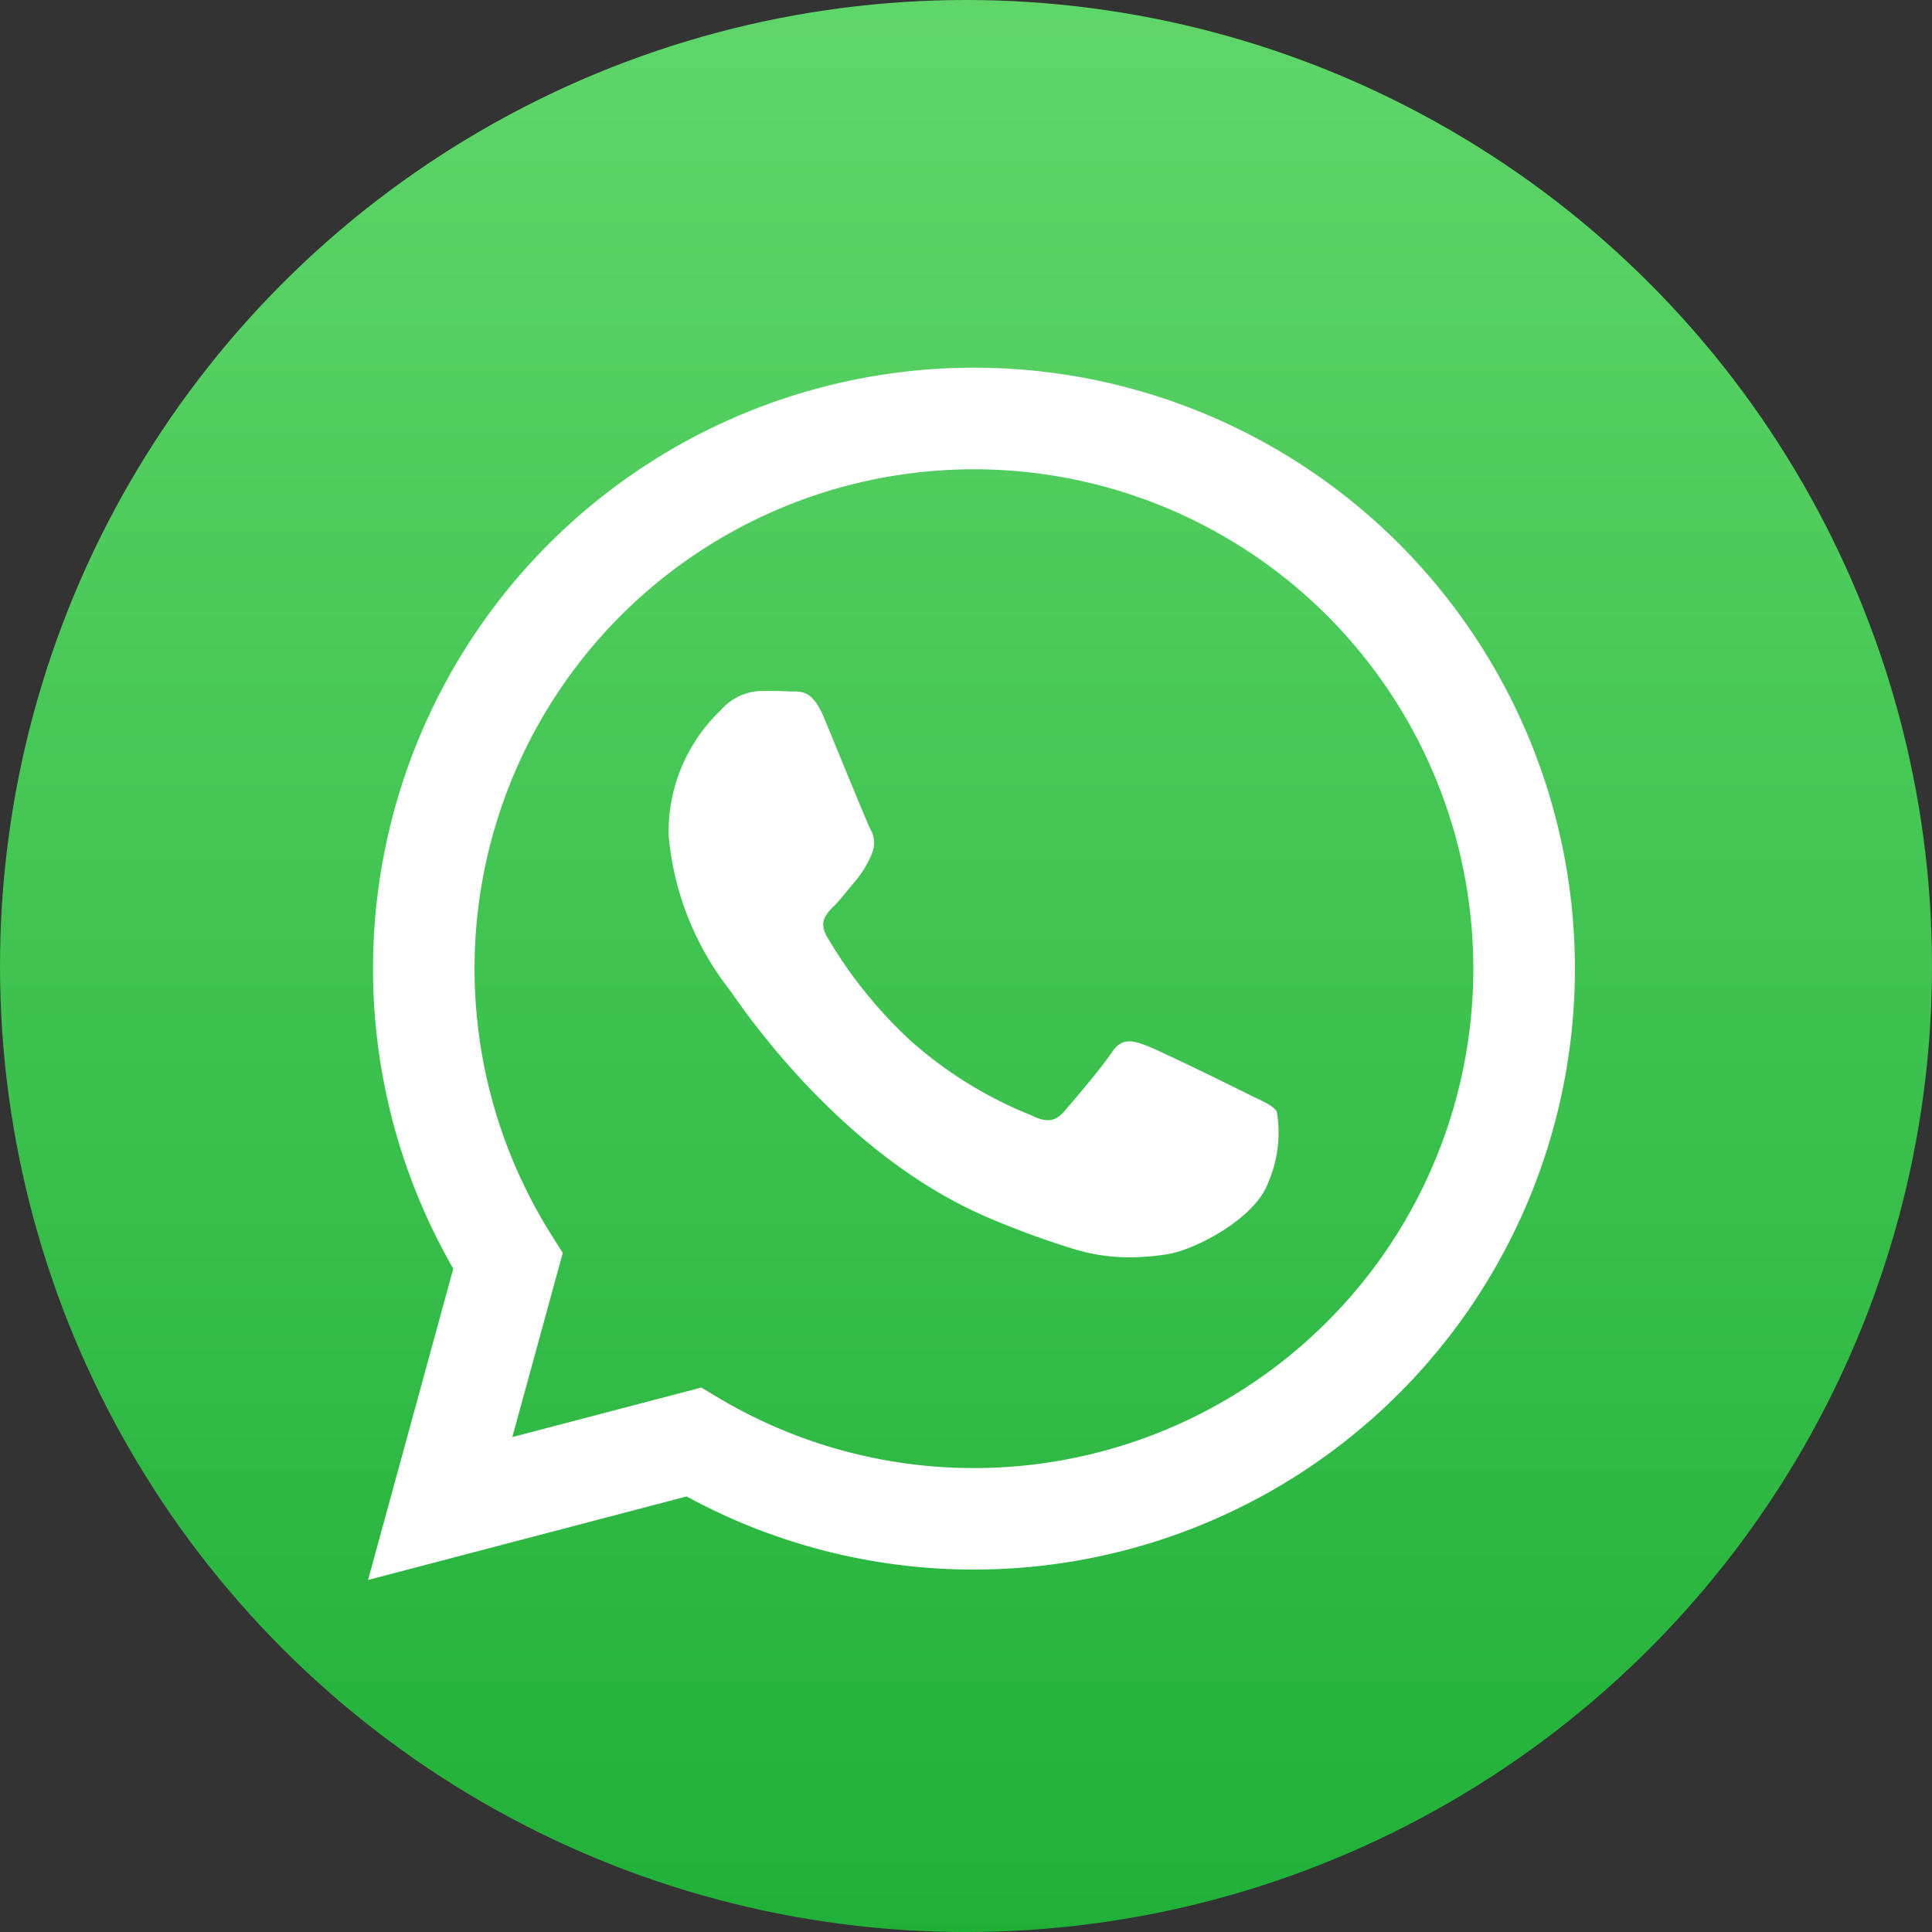
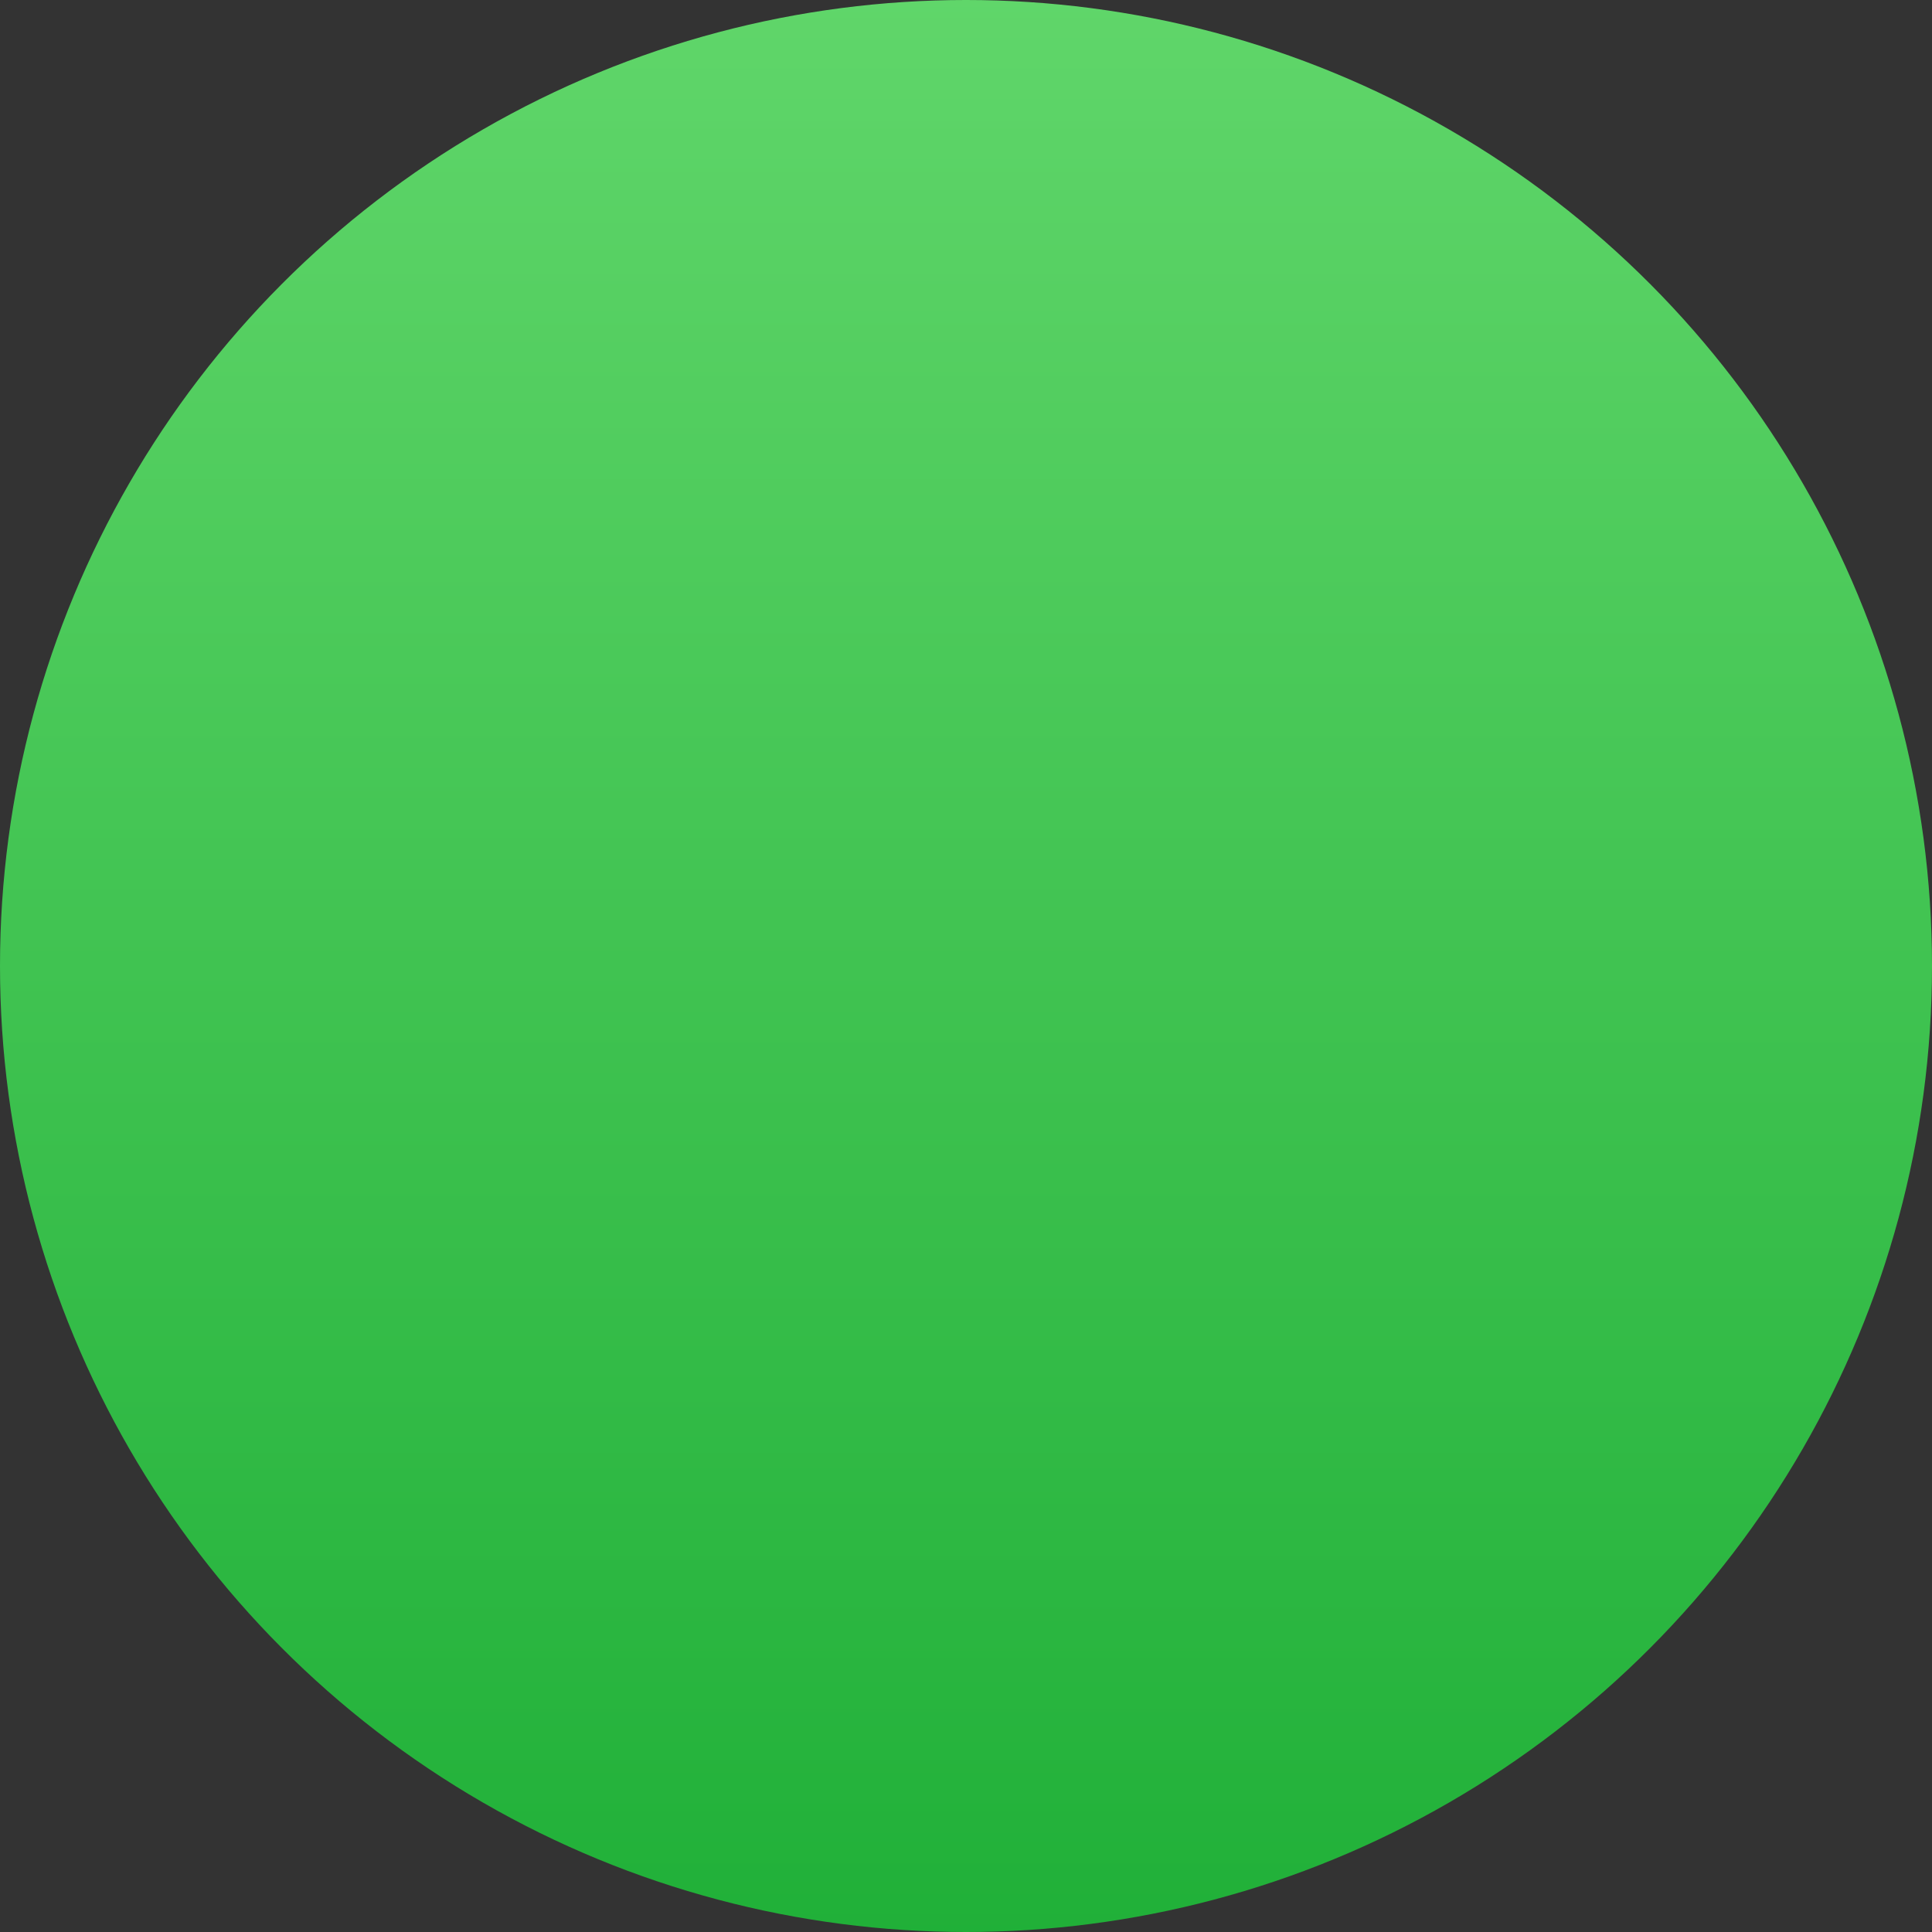
<svg xmlns="http://www.w3.org/2000/svg" width="64" height="64" viewBox="0 0 64 64">
  <rect x="0" y="0" width="64" height="64" fill="#333333" stroke="none" />
  <defs>
    <linearGradient id="linear-gradient" x1="0.5" y1="1" x2="0.5" gradientUnits="objectBoundingBox">
      <stop offset="0" stop-color="#20b038" />
      <stop offset="1" stop-color="#60d66a" />
    </linearGradient>
  </defs>
  <g id="Group_138510" data-name="Group 138510" transform="translate(-1270 -653)">
    <circle id="Ellipse_5046" data-name="Ellipse 5046" cx="32" cy="32" r="32" transform="translate(1270 653)" fill="url(#linear-gradient)" />
-     <path id="WA_Logo" data-name="WA Logo" d="M2.824,29.847a19.907,19.907,0,1,1,17.249,9.967h-.008a19.9,19.9,0,0,1-9.513-2.422L0,40.159Zm8.822,4.3a16.523,16.523,0,0,0,8.421,2.305h.007A16.543,16.543,0,1,0,6.057,28.7l.393.626-1.671,6.1,6.262-1.642Zm11.676-4.969a28.641,28.641,0,0,1-2.835-1.047c-4.989-2.154-8.248-7.176-8.5-7.508a9.67,9.67,0,0,1-2.031-5.144A5.575,5.575,0,0,1,11.7,11.331a1.827,1.827,0,0,1,1.326-.622c.332,0,.663,0,.953.017.036,0,.073,0,.112,0,.29,0,.651,0,1.007.852.414,1,1.409,3.443,1.533,3.692a.916.916,0,0,1,.041.871,3.392,3.392,0,0,1-.5.83c-.249.29-.522.648-.746.871-.249.248-.508.517-.218,1.015A14.993,14.993,0,0,0,17.978,22.3a13.587,13.587,0,0,0,4,2.468c.5.249.788.207,1.078-.125s1.243-1.452,1.575-1.95.663-.415,1.119-.249,2.9,1.369,3.4,1.618.829.373.953.581a4.157,4.157,0,0,1-.29,2.364c-.415,1.161-2.4,2.222-3.357,2.364a8.141,8.141,0,0,1-1.207.1A6.317,6.317,0,0,1,23.322,29.178Z" transform="translate(1282.192 665.18)" fill="#fff" />
  </g>
</svg>